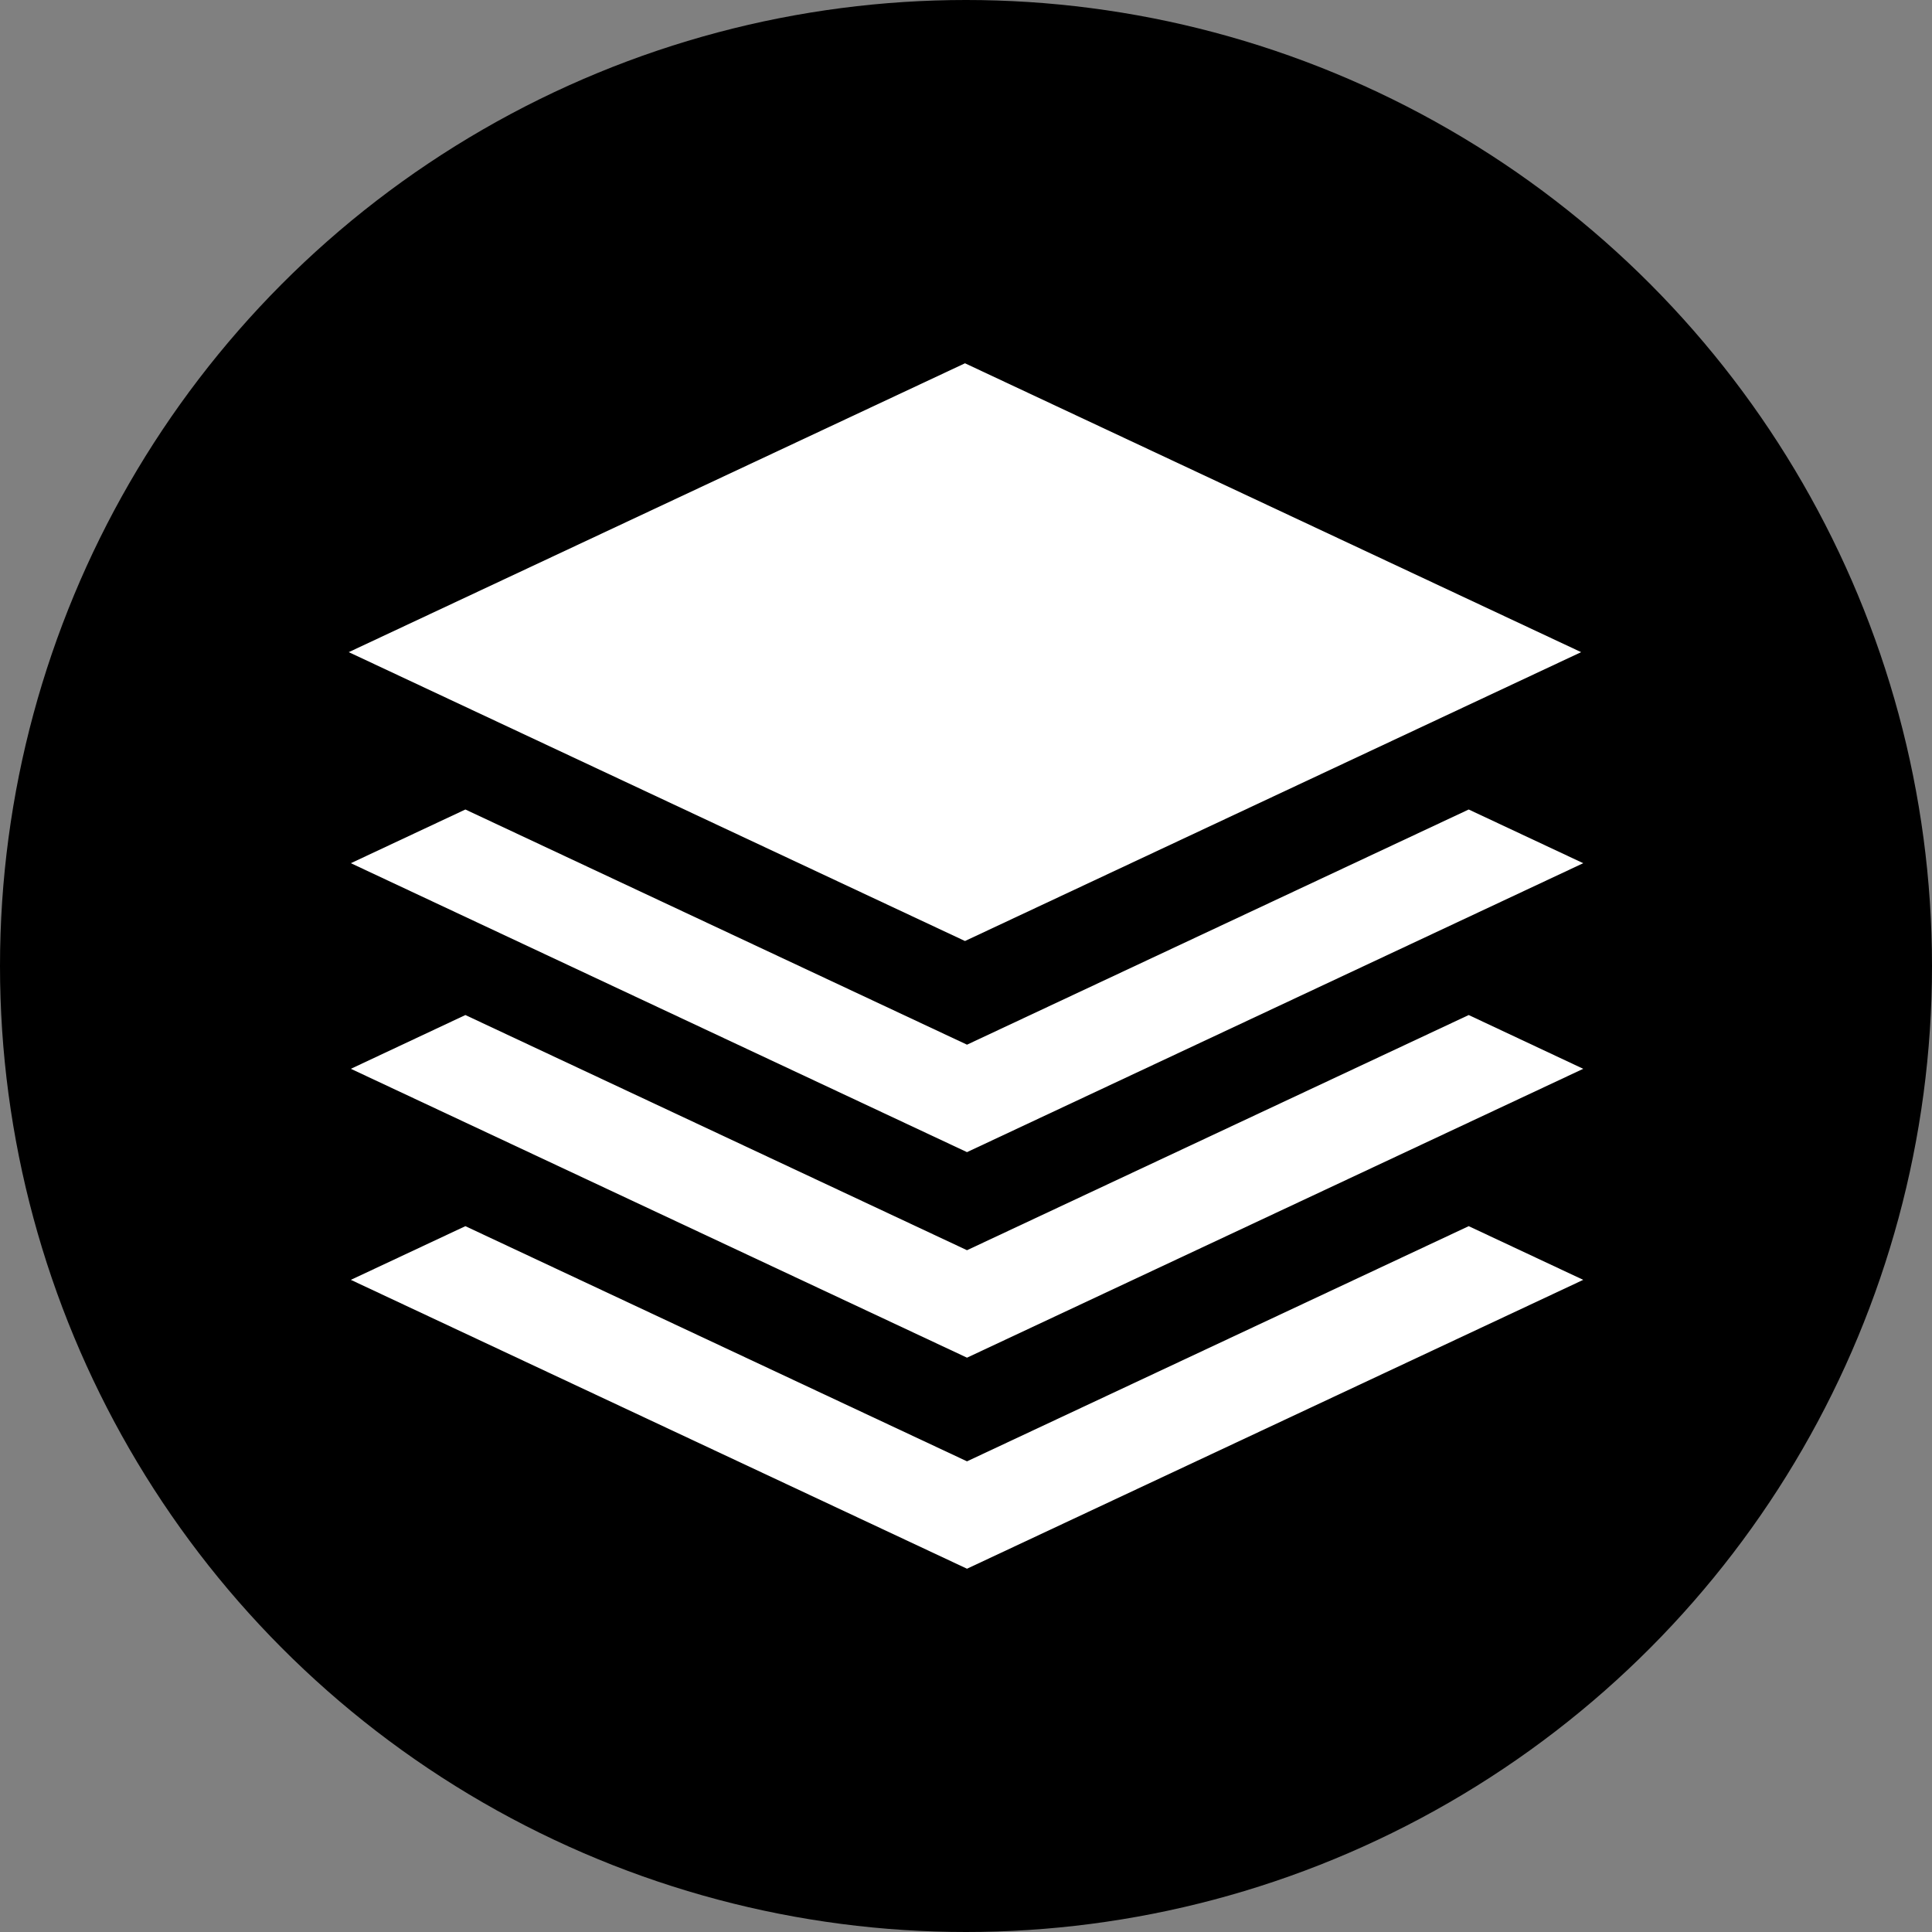
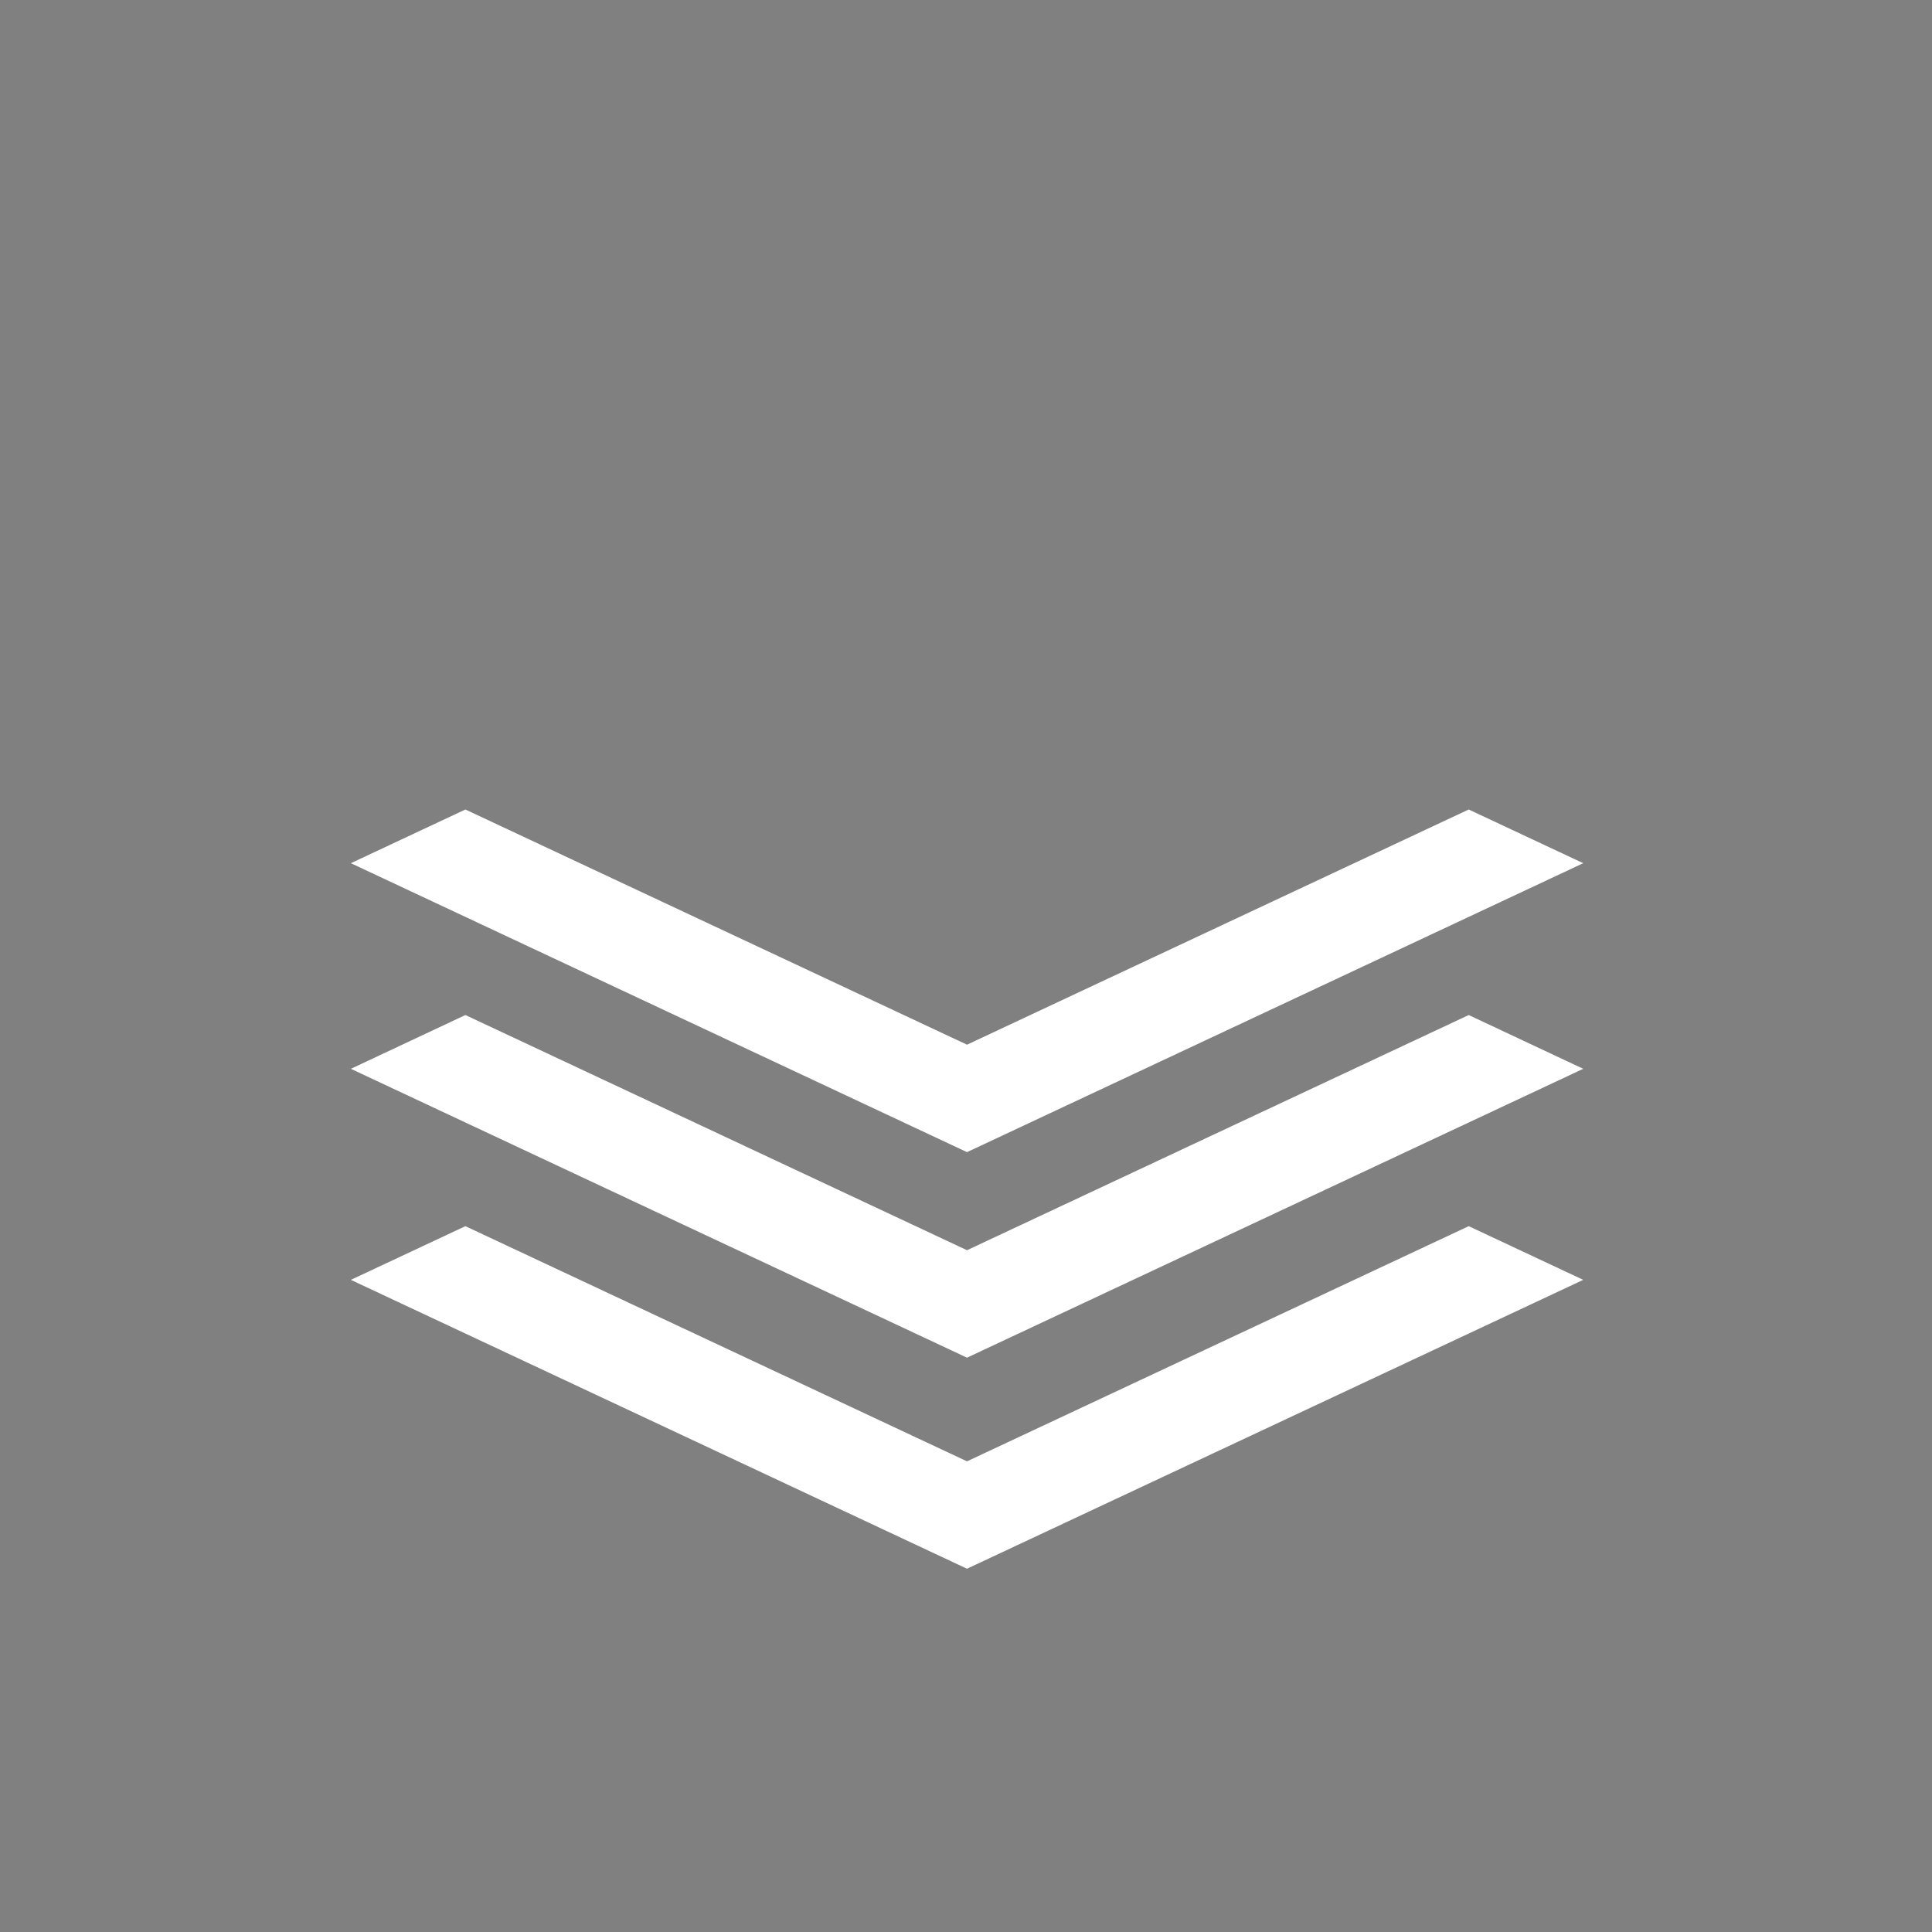
<svg xmlns="http://www.w3.org/2000/svg" id="Layer_1" data-name="Layer 1" viewBox="0 0 249 249">
  <rect x="0" y="0" width="249" height="249" fill="#808080" stroke="none" />
  <defs>
    <style>.cls-1{fill:#fff;}</style>
  </defs>
  <title>aggregate xl and stop loss</title>
-   <circle cx="124.5" cy="124.5" r="124.5" />
-   <polygon class="cls-1" points="203.78 84.05 124.37 121.28 44.95 84.05 124.37 46.82 203.78 84.05" />
  <polygon class="cls-1" points="124.63 134.64 59.98 104.33 45.22 111.25 124.63 148.49 204.05 111.25 189.29 104.33 124.63 134.64" />
  <polygon class="cls-1" points="124.63 161.13 59.98 130.82 45.22 137.75 124.63 174.98 204.05 137.75 189.29 130.82 124.63 161.13" />
  <polygon class="cls-1" points="124.63 188.34 59.98 158.03 45.22 164.95 124.63 202.18 204.05 164.95 189.29 158.03 124.63 188.34" />
</svg>